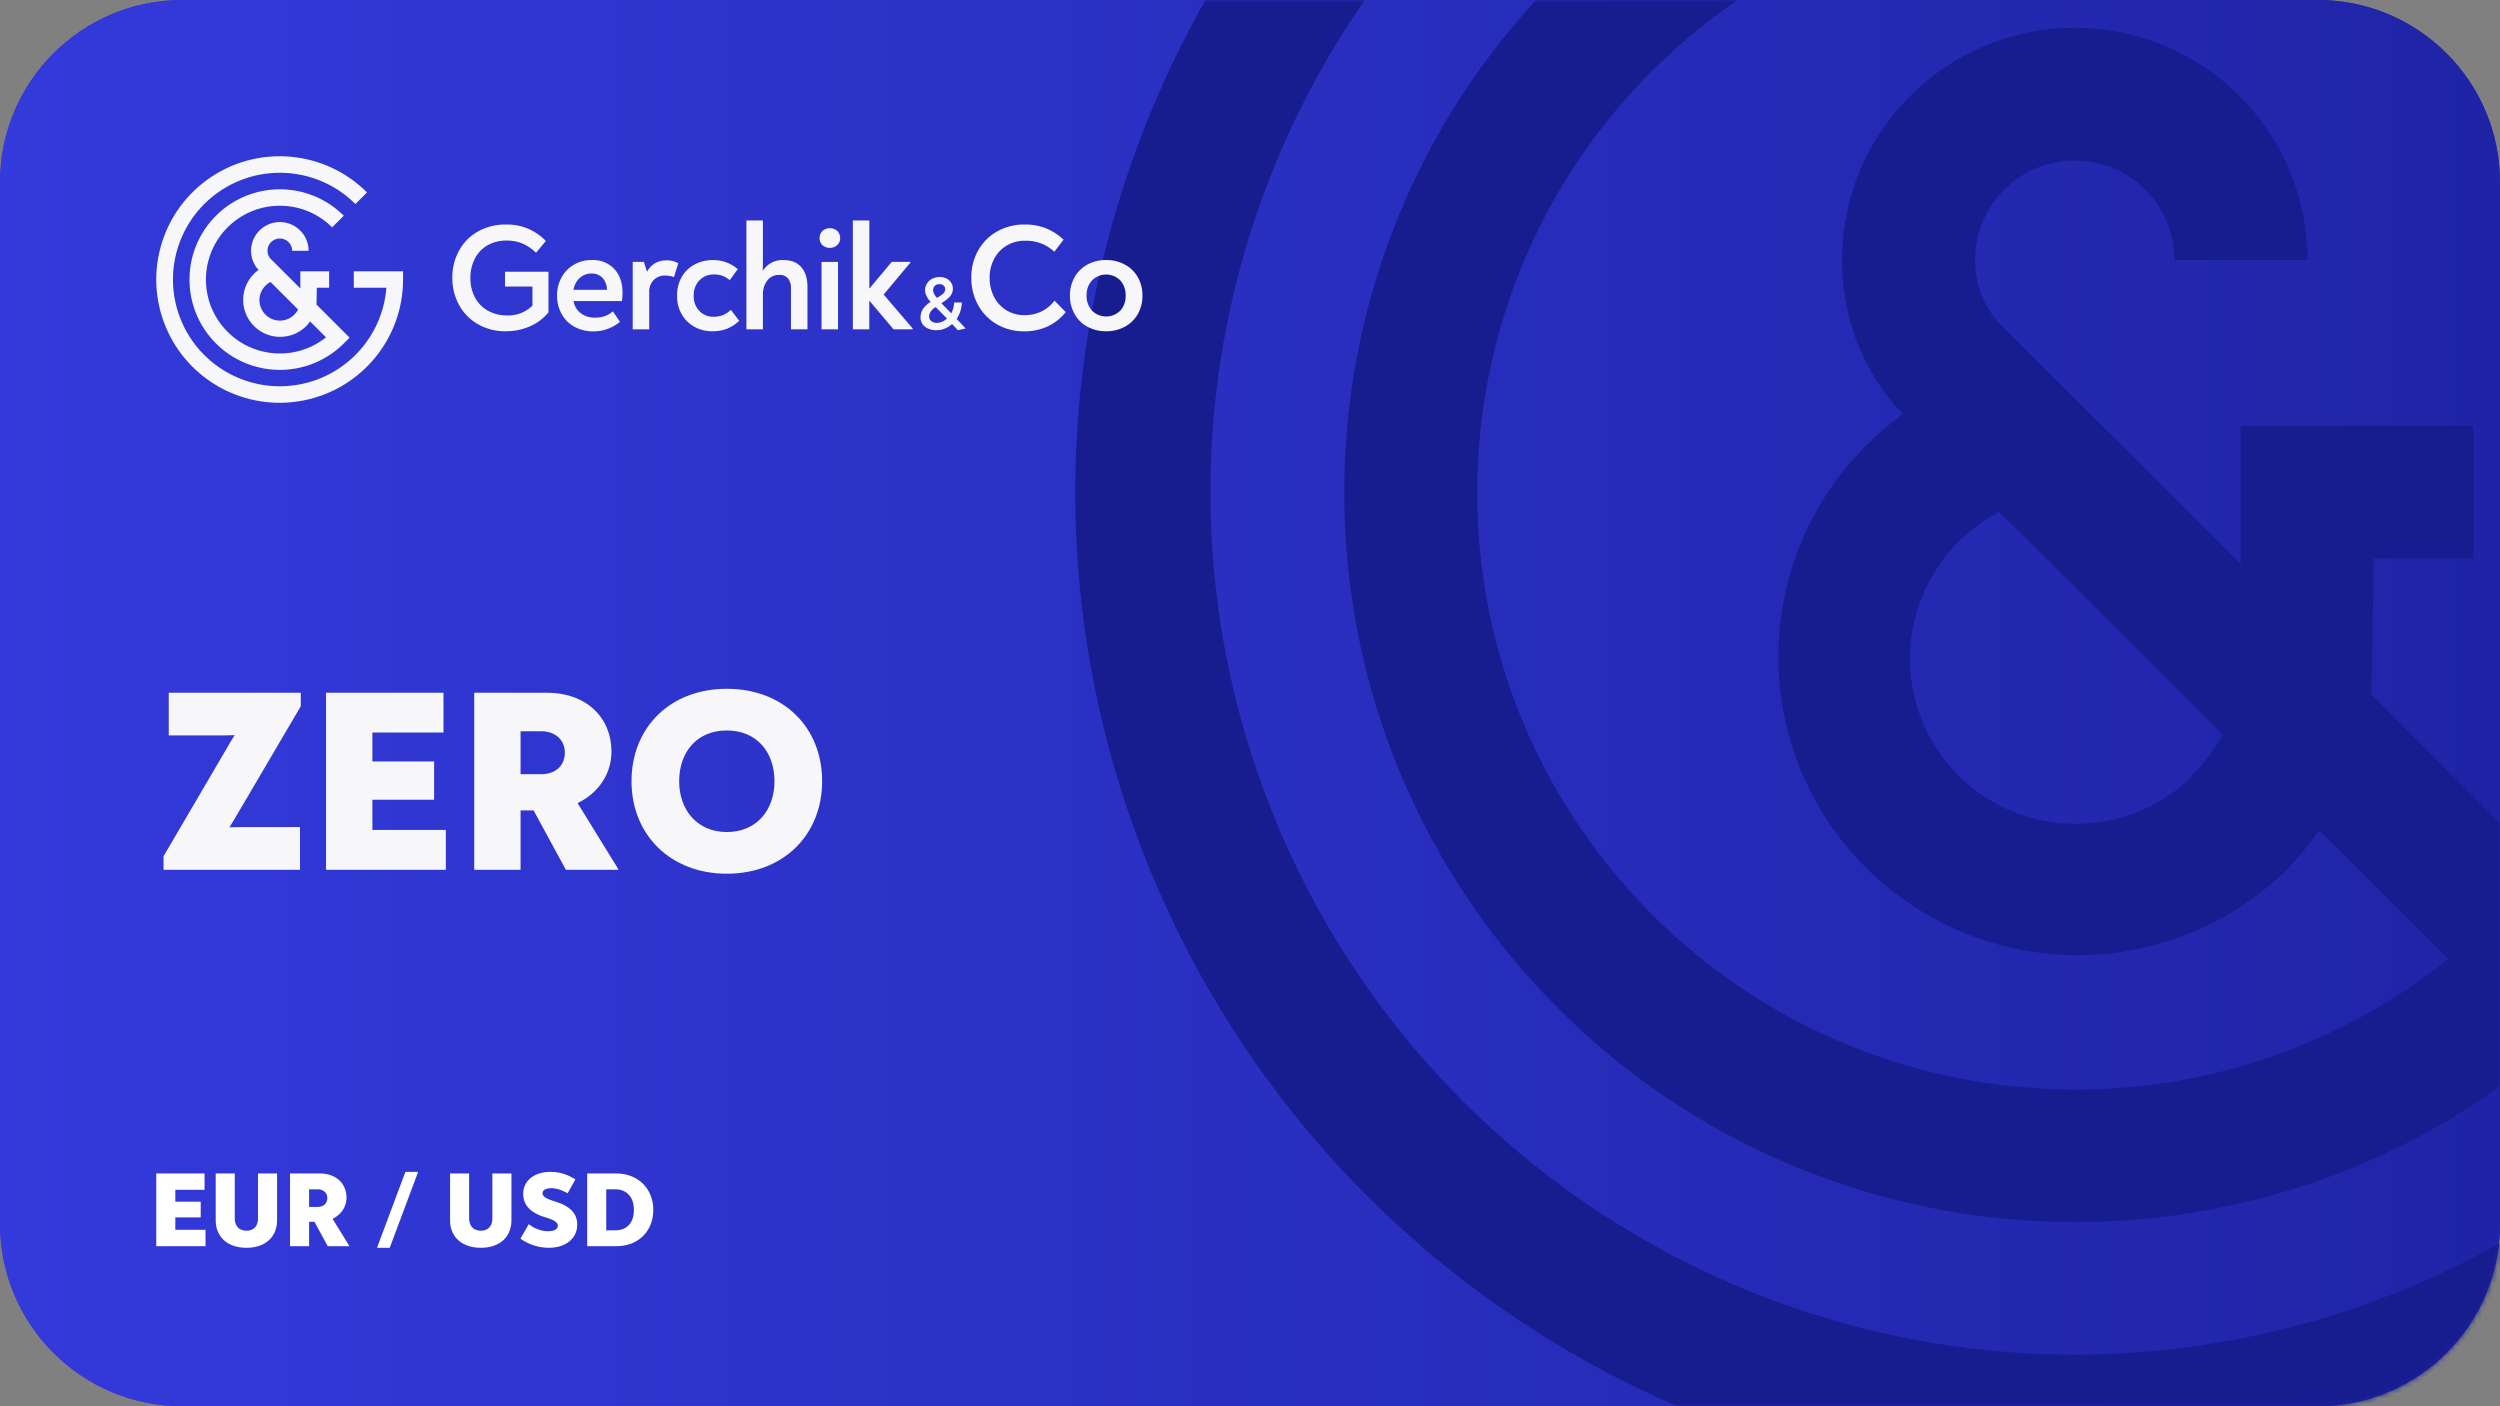
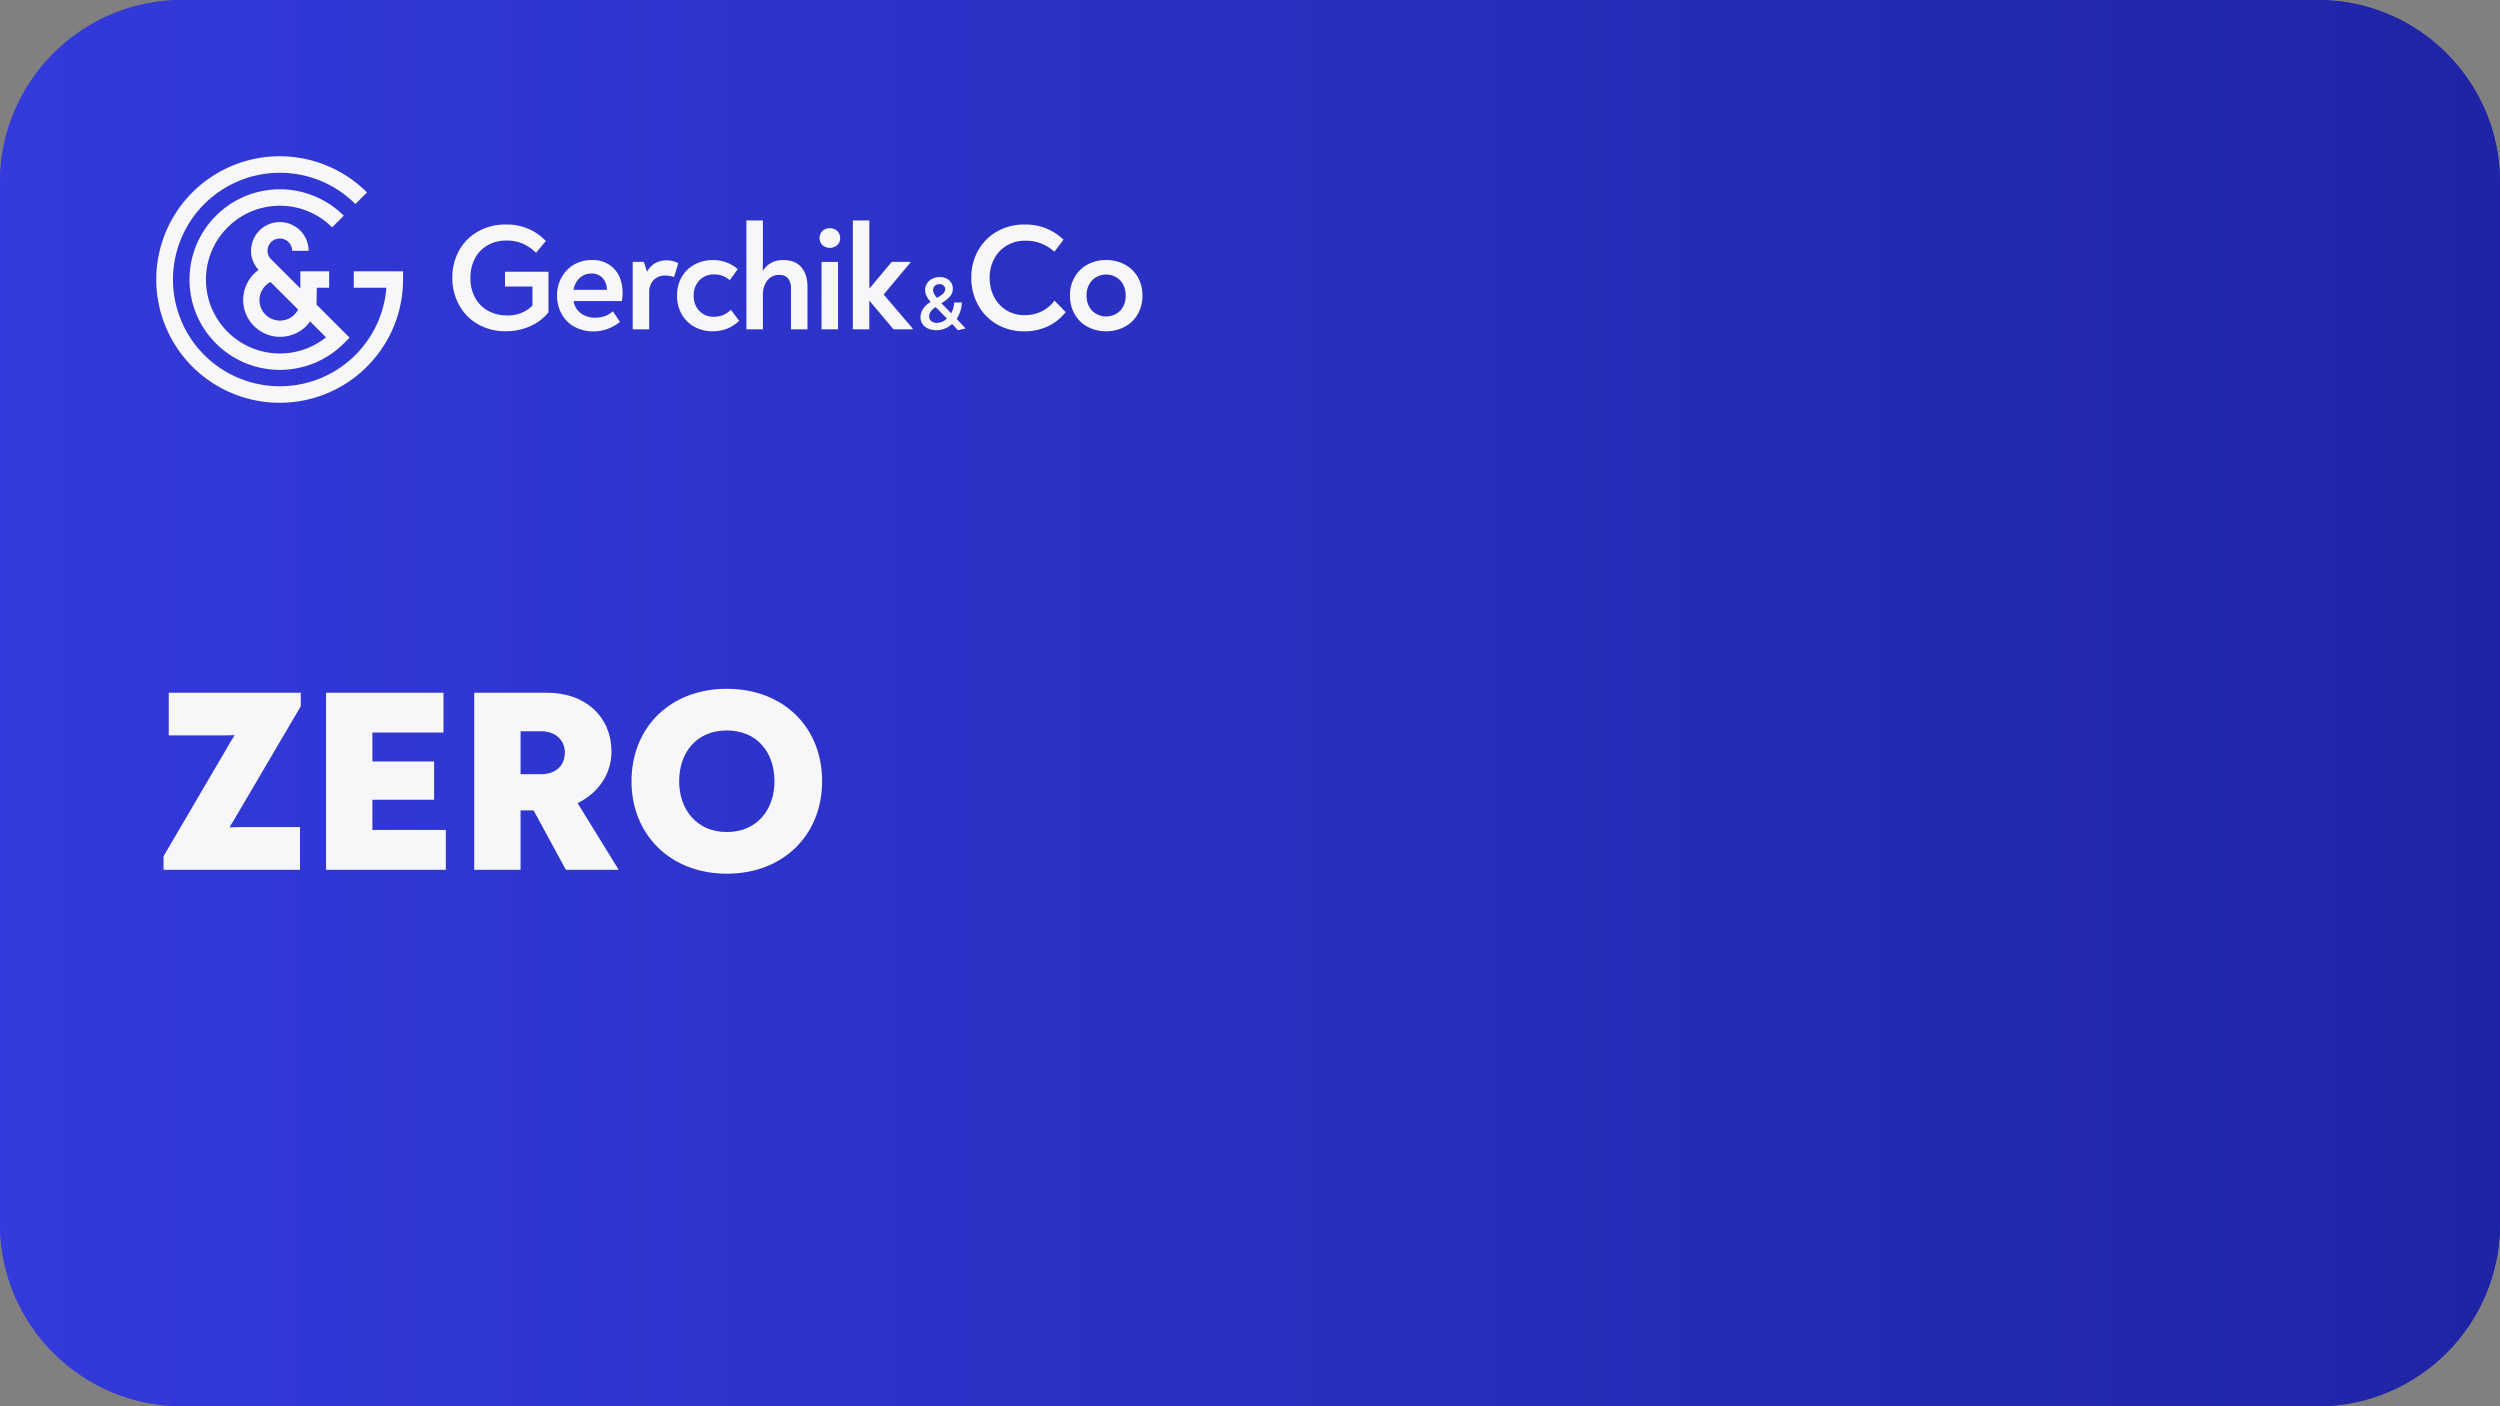
<svg xmlns="http://www.w3.org/2000/svg" xmlns:xlink="http://www.w3.org/1999/xlink" width="480" height="270" viewBox="0 0 480 270">
  <rect x="0" y="0" width="480" height="270" fill="#808080" stroke="none" />
  <defs>
    <linearGradient x1="0%" y1="50%" x2="100%" y2="50%" id="a">
      <stop stop-color="#343ADB" offset="0%" />
      <stop stop-color="#1F24A6" offset="100%" />
    </linearGradient>
-     <path d="M0 35.004C0 15.672 15.664 0 35.004 0h409.992C464.328 0 480 15.671 480 35.004v199.992C480 254.328 464.336 270 444.996 270H35.004C15.672 270 0 254.329 0 234.996V35.004z" id="b" />
  </defs>
  <g fill="none" fill-rule="evenodd">
    <path d="M444.996 1.2c9.335 0 17.786 3.784 23.903 9.9 6.117 6.118 9.901 14.569 9.901 23.904v199.992c0 9.336-3.782 17.788-9.9 23.905-6.116 6.116-14.566 9.899-23.904 9.899H35.004c-9.335 0-17.786-3.784-23.903-9.9C4.984 252.781 1.2 244.33 1.2 234.995V35.004c0-9.336 3.782-17.788 9.9-23.905C17.216 4.983 25.666 1.2 35.004 1.2z" stroke="url(#a)" stroke-width="2.4" fill="url(#a)" />
    <g>
      <mask id="c" fill="#fff">
        <use xlink:href="#b" />
      </mask>
      <path stroke="url(#a)" stroke-width="2.4" d="M444.996 1.2c9.335 0 17.786 3.784 23.903 9.9 6.117 6.118 9.901 14.569 9.901 23.904v199.992c0 9.336-3.782 17.788-9.9 23.905-6.116 6.116-14.566 9.899-23.904 9.899H35.004c-9.335 0-17.786-3.784-23.903-9.9C4.984 252.781 1.2 244.33 1.2 234.995V35.004c0-9.336 3.782-17.788 9.9-23.905C17.216 4.983 25.666 1.2 35.004 1.2z" />
      <g mask="url(#c)">
-         <path d="m455.3 133.306.46-26.089h19.134v-25.44h-44.699v26.51l-22.961-22.919-23.65-23.567a18.123 18.123 0 0 1-4.363-11.88c0-10.548 8.567-19.098 19.134-19.098 10.568 0 19.135 8.55 19.135 19.098h25.526c0-24.618-19.995-44.576-44.66-44.576-24.666 0-44.66 19.958-44.66 44.576a42.504 42.504 0 0 0 10.217 27.999l.919.917.574.687c-17.47 12.502-26.478 33.699-23.341 54.925 3.137 21.226 17.892 38.924 38.235 45.86 20.342 6.935 42.862 1.944 58.353-12.931a59.766 59.766 0 0 0 6.62-7.945l24.799 24.713c-48.243 38.45-118.312 31.937-158.611-14.744-40.3-46.68-36.399-116.812 8.83-158.753 45.229-41.941 115.59-40.673 159.272 2.87L497.626-4.51c-54.815-54.668-143.649-54.644-198.435.053-54.785 54.698-54.785 143.364 0 198.061 54.786 54.698 143.62 54.722 198.435.053l9.031-9.014-51.357-51.337zm-34.442 15.775c-9.153 8.973-22.806 11.586-34.635 6.63-11.83-4.956-19.523-16.514-19.516-29.319a31.925 31.925 0 0 1 17.106-28.075 351.132 351.132 0 0 1 5.51 5.386l37.428 37.319a32.664 32.664 0 0 1-6.085 8.06h.192z" fill="#171C8F" fill-rule="nonzero" />
        <path d="M513.163 81.778v25.44h50.63c-6.007 77.584-65.317 140.532-142.533 151.275-77.217 10.743-151.513-33.616-178.548-106.604-27.035-72.988.483-154.919 66.131-196.894C374.491-86.98 460.563-77.68 515.69-22.653l18.024-17.991c-64.585-64.592-165.893-74.643-241.953-24.004C215.7-14.01 186.078 83.21 221.016 167.542c34.937 84.33 124.7 132.277 214.378 114.51 89.678-17.768 154.288-96.298 154.307-187.555v-12.72h-76.538z" fill="#171C8F" fill-rule="nonzero" />
      </g>
    </g>
-     <path d="M39.46 239.265v-3.14h-5.8v-2.381h4.875v-3.018h-4.874v-2.278h5.614v-3.14H30v13.957h9.46zm7.857.308c3.558 0 5.882-2.012 5.882-5.316v-8.95h-3.661v8.58c0 1.54-.823 2.402-2.221 2.402-1.378 0-2.242-.862-2.242-2.402v-8.58h-3.66v8.95c0 3.304 2.344 5.316 5.902 5.316zm12.031-.308v-4.68h1.028l2.55 4.68h4.134v-.062l-3.208-5.193c1.645-.8 2.674-2.298 2.674-4.064 0-2.668-1.975-4.638-5.1-4.638h-5.739v13.957h3.661zm1.604-7.533h-1.604v-3.386h1.625c1.13 0 1.871.697 1.871 1.683 0 1.026-.72 1.703-1.892 1.703zm13.882 7.84L80.284 225h-2.447l-5.45 14.573h2.447zm17.482 0c3.558 0 5.882-2.01 5.882-5.315v-8.95h-3.661v8.58c0 1.54-.823 2.402-2.221 2.402-1.378 0-2.242-.862-2.242-2.402v-8.58h-3.66v8.95c0 3.304 2.344 5.316 5.902 5.316zm13.1 0c3.085 0 5.41-1.682 5.41-4.453 0-2.34-1.666-3.654-4.32-4.454-1.151-.37-2.344-.78-2.344-1.56 0-.595.637-.965 1.645-.965.987 0 1.913.267 3.188.965l1.48-2.668c-1.686-1.027-3.146-1.437-4.832-1.437-2.838 0-5.183 1.519-5.183 4.249 0 2.093 1.399 3.612 4.072 4.412 1.46.452 2.57.883 2.57 1.663 0 .739-.801 1.067-1.85 1.067-1.316 0-2.633-.492-3.723-1.354l-1.604 2.791a9.466 9.466 0 0 0 5.491 1.745zm12.896-.307c4.298 0 7.115-2.915 7.115-6.958 0-4.064-2.9-7-7.136-7h-5.553v13.958h5.574zm-.227-3.038H116.4v-7.881h1.666c2.324 0 3.64 1.539 3.64 3.96 0 2.423-1.275 3.921-3.62 3.921z" fill="#FFF" fill-rule="nonzero" />
    <path d="M57.6 167v-8.2H47.25c-1.05 0-2.1 0-3.2.05.65-1 1.2-2 1.8-3l11.9-20.25V133H32.4v8.2h9.15c1.15 0 2.35 0 3.5-.05-.3.46-.576.92-.844 1.38l-.796 1.38c-.134.23-.27.46-.41.69l-11.6 19.8v2.6h26.2zm28 0v-7.65H71.5v-5.8h11.85v-7.35H71.5v-5.55h13.65V133H62.6v34h23zm14.35 0v-11.4h2.5l6.2 11.4h10.05v-.15l-7.8-12.65c4-1.95 6.5-5.6 6.5-9.9 0-6.5-4.8-11.3-12.4-11.3H91.05v34h8.9zm3.9-18.35h-3.9v-8.25h3.95c2.75 0 4.55 1.7 4.55 4.1 0 2.5-1.75 4.15-4.6 4.15zm35.7 19.1c10.9 0 18.3-7.5 18.3-17.75 0-10.35-7.4-17.75-18.3-17.75-10.85 0-18.3 7.4-18.3 17.75 0 10.25 7.45 17.75 18.3 17.75zm0-8c-5.75 0-9.15-4.3-9.15-9.75 0-5.55 3.35-9.75 9.15-9.75 5.8 0 9.15 4.2 9.15 9.75 0 5.45-3.35 9.75-9.15 9.75z" fill="#F7F7F9" fill-rule="nonzero" />
    <g fill="#F7F7F9" fill-rule="nonzero">
      <path d="M105.307 52.17v7.803a9.463 9.463 0 0 1-3.554 2.68c-1.464.64-3.048.963-4.646.946a10.486 10.486 0 0 1-5.314-1.333 9.459 9.459 0 0 1-3.635-3.687 10.612 10.612 0 0 1-1.306-5.251 10.603 10.603 0 0 1 1.278-5.2 9.42 9.42 0 0 1 3.615-3.668 10.632 10.632 0 0 1 5.418-1.352 10.236 10.236 0 0 1 7.643 3.162l-1.893 2.264a8.461 8.461 0 0 0-2.584-1.767 7.74 7.74 0 0 0-3.066-.577 7.137 7.137 0 0 0-3.663.912 6.214 6.214 0 0 0-2.423 2.543 7.82 7.82 0 0 0-.856 3.71 7.74 7.74 0 0 0 .885 3.782 6.276 6.276 0 0 0 2.498 2.53c1.128.61 2.395.92 3.677.897a6.572 6.572 0 0 0 4.85-1.89V55.01H96.96v-2.836l8.347-.005zM117.951 51.645c1.054 1.144 1.58 2.69 1.58 4.642 0 .311-.037.813-.113 1.512h-9.298c.147.942.656 1.79 1.42 2.364.79.565 1.744.856 2.715.827a5.575 5.575 0 0 0 1.893-.303c.562-.21 1.08-.52 1.529-.917l1.353 2.033a8.473 8.473 0 0 1-2.366 1.347 7.697 7.697 0 0 1-2.702.473 7.436 7.436 0 0 1-3.648-.87 6.21 6.21 0 0 1-2.475-2.463 7.174 7.174 0 0 1-.885-3.573 7.037 7.037 0 0 1 .856-3.437 6.39 6.39 0 0 1 2.366-2.453 6.63 6.63 0 0 1 3.44-.898 5.596 5.596 0 0 1 4.335 1.716zm-6.625 1.697a4.03 4.03 0 0 0-1.22 2.306h6.42a3.307 3.307 0 0 0-.87-2.32 2.84 2.84 0 0 0-2.092-.814 3.267 3.267 0 0 0-2.224.828h-.014zM130.226 50.543l-.814 2.657a4.973 4.973 0 0 0-1.685-.293 2.983 2.983 0 0 0-2.238.87 3.278 3.278 0 0 0-.842 2.363v7.086h-3.166V50.283h2.148l.606 1.915a3.94 3.94 0 0 1 1.51-1.64 4.315 4.315 0 0 1 2.238-.568 4.405 4.405 0 0 1 2.243.553zM133.434 62.805a6.371 6.371 0 0 1-2.484-2.364 6.89 6.89 0 0 1-.947-3.696 6.985 6.985 0 0 1 .914-3.616 6.191 6.191 0 0 1 2.484-2.363 7.208 7.208 0 0 1 3.426-.828 7.103 7.103 0 0 1 4.822 1.74l-1.538 2.117a4.366 4.366 0 0 0-3.052-1.1 3.721 3.721 0 0 0-2.759 1.12 4.01 4.01 0 0 0-1.103 2.944 4.039 4.039 0 0 0 1.089 2.96 3.679 3.679 0 0 0 2.725 1.096 4.774 4.774 0 0 0 1.803-.317 4.855 4.855 0 0 0 1.51-1.016l1.6 2.117a7.671 7.671 0 0 1-2.357 1.527c-.925.34-1.907.5-2.892.473a6.92 6.92 0 0 1-3.24-.794zM153.857 51.31c.786.91 1.179 2.178 1.179 3.804v8.112h-3.17V55.36a2.961 2.961 0 0 0-.55-1.89 2.045 2.045 0 0 0-1.684-.681 2.736 2.736 0 0 0-2.31 1.073 4.28 4.28 0 0 0-.847 2.69v6.674h-3.165V42.328h3.165v7.724c0 .788-.01 1.445-.028 1.97a4.407 4.407 0 0 1 3.98-2.088c1.504 0 2.648.458 3.43 1.375zM157.894 47.055a1.97 1.97 0 0 1 0-2.699 2.183 2.183 0 0 1 2.877 0c.356.364.55.857.54 1.366.012.503-.189.987-.554 1.333-.819.72-2.045.72-2.863 0zm-.161 3.238h3.17v12.933h-3.17V50.293zM175.222 63.05v.176h-3.667l-4.652-5.517v5.517h-3.156V42.328h3.166v13.089l4.301-5.134h3.573v.142l-5.125 6.126zM178.147 63.065a2.46 2.46 0 0 1-1.051-.884c-.236-.37-.36-.8-.355-1.239-.005-.575.16-1.139.473-1.62a4.55 4.55 0 0 1 1.467-1.357 5.09 5.09 0 0 1-.79-1.144 2.527 2.527 0 0 1-.27-1.116c-.005-.444.116-.88.35-1.257.24-.39.585-.706.994-.913.46-.233.97-.35 1.486-.34.454-.008.904.092 1.31.293.362.186.665.467.876.813.208.344.316.738.313 1.14a2.216 2.216 0 0 1-.578 1.498 6.96 6.96 0 0 1-1.628 1.276l1.893 1.943c.173-.338.31-.693.407-1.059.091-.337.145-.682.161-1.03h1.467a6.14 6.14 0 0 1-.989 3.167l1.713 1.829-1.481.335-1.117-1.19a4.59 4.59 0 0 1-1.353.86 4.078 4.078 0 0 1-1.642.33 3.822 3.822 0 0 1-1.656-.335zm3.662-1.915-2.148-2.179c-.377.197-.702.48-.947.828a1.743 1.743 0 0 0-.321.973c-.002.335.148.653.407.865a1.61 1.61 0 0 0 1.093.355 2.741 2.741 0 0 0 1.916-.842zm-.733-4.769c.255-.225.4-.549.397-.889a.865.865 0 0 0-.298-.657 1.132 1.132 0 0 0-.79-.274c-.33-.018-.654.1-.895.326a1.096 1.096 0 0 0-.326.809c0 .247.06.49.175.709.152.283.338.546.554.784a6.204 6.204 0 0 0 1.183-.808zM191.358 62.238a9.506 9.506 0 0 1-3.587-3.716 10.697 10.697 0 0 1-1.277-5.2 10.442 10.442 0 0 1 1.32-5.25 9.553 9.553 0 0 1 3.644-3.64 10.49 10.49 0 0 1 5.29-1.324 10.818 10.818 0 0 1 4.008.7 11.117 11.117 0 0 1 3.45 2.207l-1.77 2.321a7.936 7.936 0 0 0-5.58-2.118 6.815 6.815 0 0 0-3.543.917 6.351 6.351 0 0 0-2.409 2.524 7.556 7.556 0 0 0-.894 3.669 7.835 7.835 0 0 0 .842 3.653 6.393 6.393 0 0 0 2.366 2.581 6.517 6.517 0 0 0 3.502.946 7.242 7.242 0 0 0 3.279-.728 6.94 6.94 0 0 0 2.47-2.061l2.148 2.207a9.694 9.694 0 0 1-3.454 2.742 10.453 10.453 0 0 1-4.505.945 10.24 10.24 0 0 1-5.3-1.375zM208.786 62.73a6.148 6.148 0 0 1-2.465-2.44 7.084 7.084 0 0 1-.89-3.54 6.97 6.97 0 0 1 .89-3.526 6.234 6.234 0 0 1 2.465-2.425 7.317 7.317 0 0 1 3.592-.87 7.393 7.393 0 0 1 3.6.87 6.253 6.253 0 0 1 2.485 2.425 6.97 6.97 0 0 1 .885 3.53 7.084 7.084 0 0 1-.885 3.536 6.186 6.186 0 0 1-2.484 2.434 7.393 7.393 0 0 1-3.601.875 7.317 7.317 0 0 1-3.592-.87zm6.303-3.06a4.147 4.147 0 0 0 1.032-2.916 4.129 4.129 0 0 0-1.032-2.916 3.816 3.816 0 0 0-5.418 0 4.086 4.086 0 0 0-1.046 2.902 4.105 4.105 0 0 0 1.046 2.903 3.83 3.83 0 0 0 5.418 0v.028zM60.77 58.475l.057-3.228h2.366v-3.148h-5.527v3.28l-2.84-2.836-2.924-2.917a2.244 2.244 0 0 1-.54-1.47 2.365 2.365 0 0 1 2.367-2.363 2.365 2.365 0 0 1 2.366 2.363h3.156a5.52 5.52 0 0 0-5.522-5.516 5.52 5.52 0 0 0-5.523 5.516c-.01 1.27.438 2.5 1.264 3.465l.113.114.071.085a7.087 7.087 0 0 0 1.842 12.472c2.515.858 5.3.24 7.215-1.6.301-.304.575-.633.819-.984l3.066 3.058c-5.965 4.759-14.629 3.953-19.612-1.824-4.983-5.777-4.5-14.455 1.092-19.646 5.592-5.19 14.293-5.033 19.694.356l2.233-2.231c-6.778-6.765-17.762-6.763-24.536.006-6.774 6.769-6.774 17.741 0 24.51 6.774 6.769 17.758 6.772 24.536.006l1.117-1.115-6.35-6.353zm-4.259 1.952a3.94 3.94 0 0 1-4.283.82 3.933 3.933 0 0 1-2.413-3.628 3.951 3.951 0 0 1 2.115-3.474c.223.213.445.43.682.667l4.628 4.618c-.198.37-.452.706-.753.997h.024z" />
      <path d="M67.925 52.099v3.148h6.26c-.743 9.6-8.077 17.39-17.624 18.72-9.548 1.33-18.735-4.16-22.078-13.192s.06-19.171 8.177-24.366c8.118-5.194 18.76-4.043 25.577 2.766l2.229-2.226c-7.986-7.993-20.513-9.237-29.918-2.97-9.405 6.266-13.067 18.297-8.747 28.733 4.32 10.435 15.419 16.369 26.507 14.17 11.09-2.199 19.078-11.917 19.08-23.21V52.1h-9.463z" />
    </g>
  </g>
</svg>